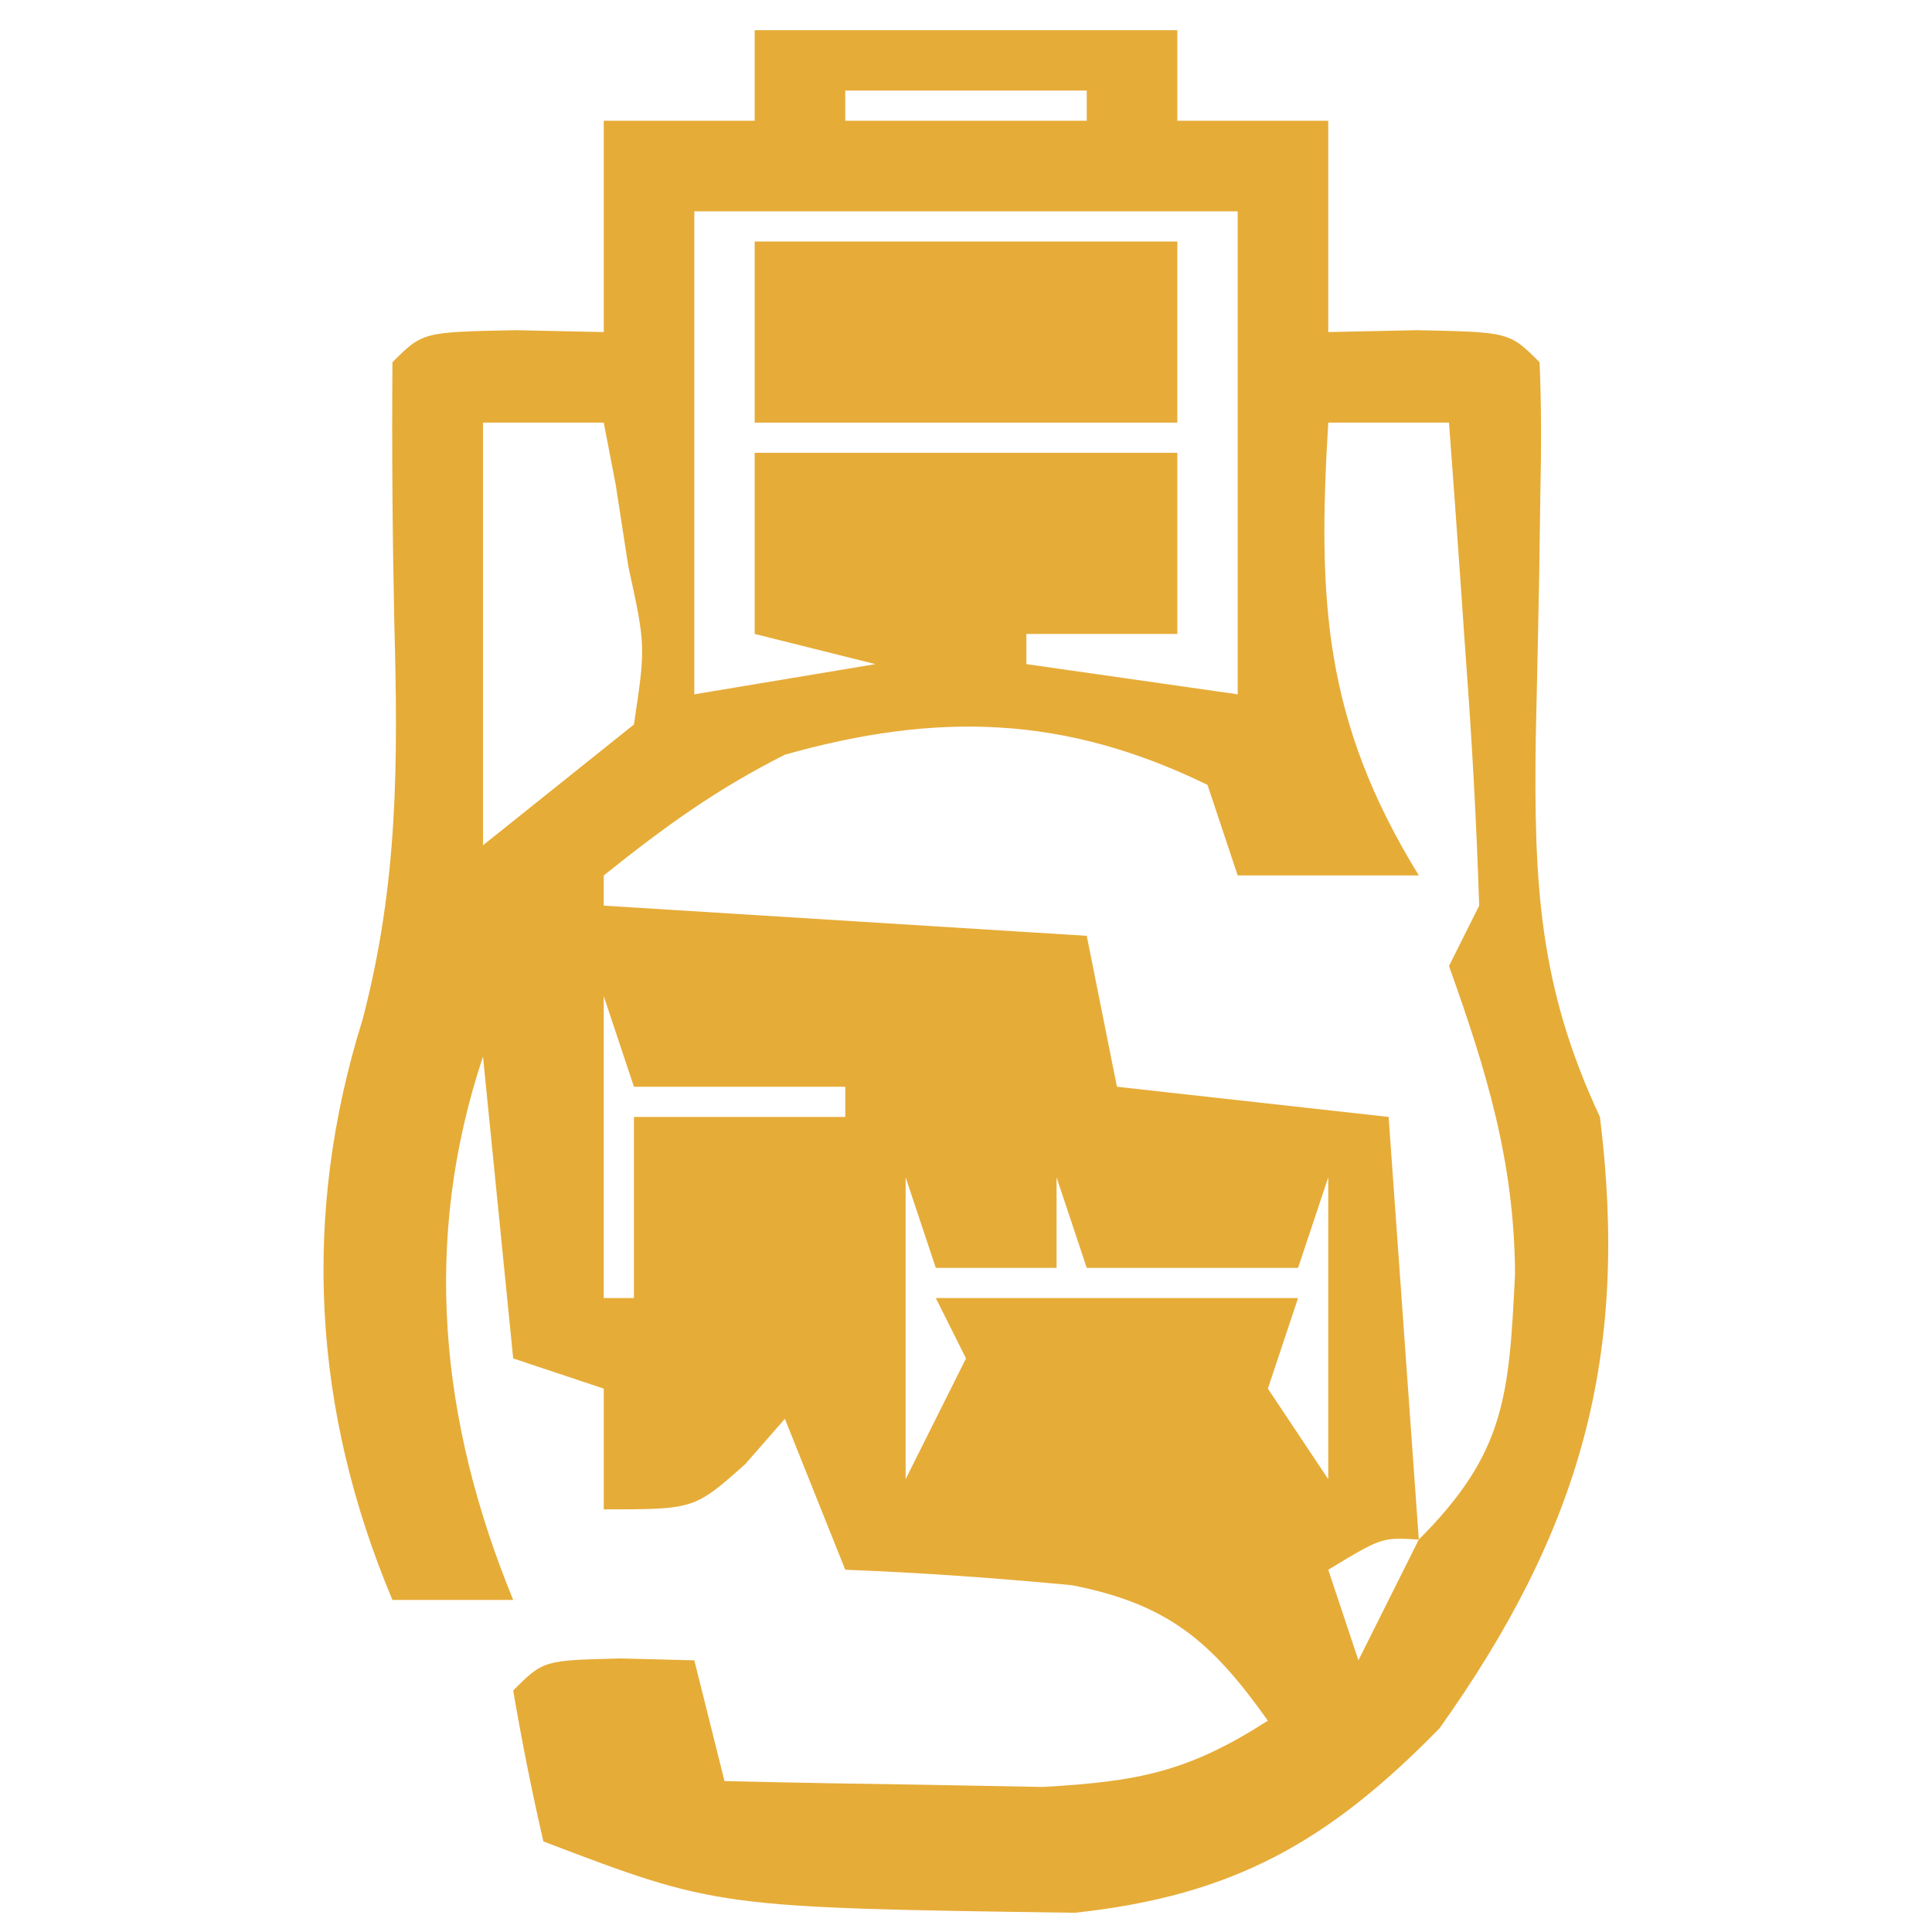
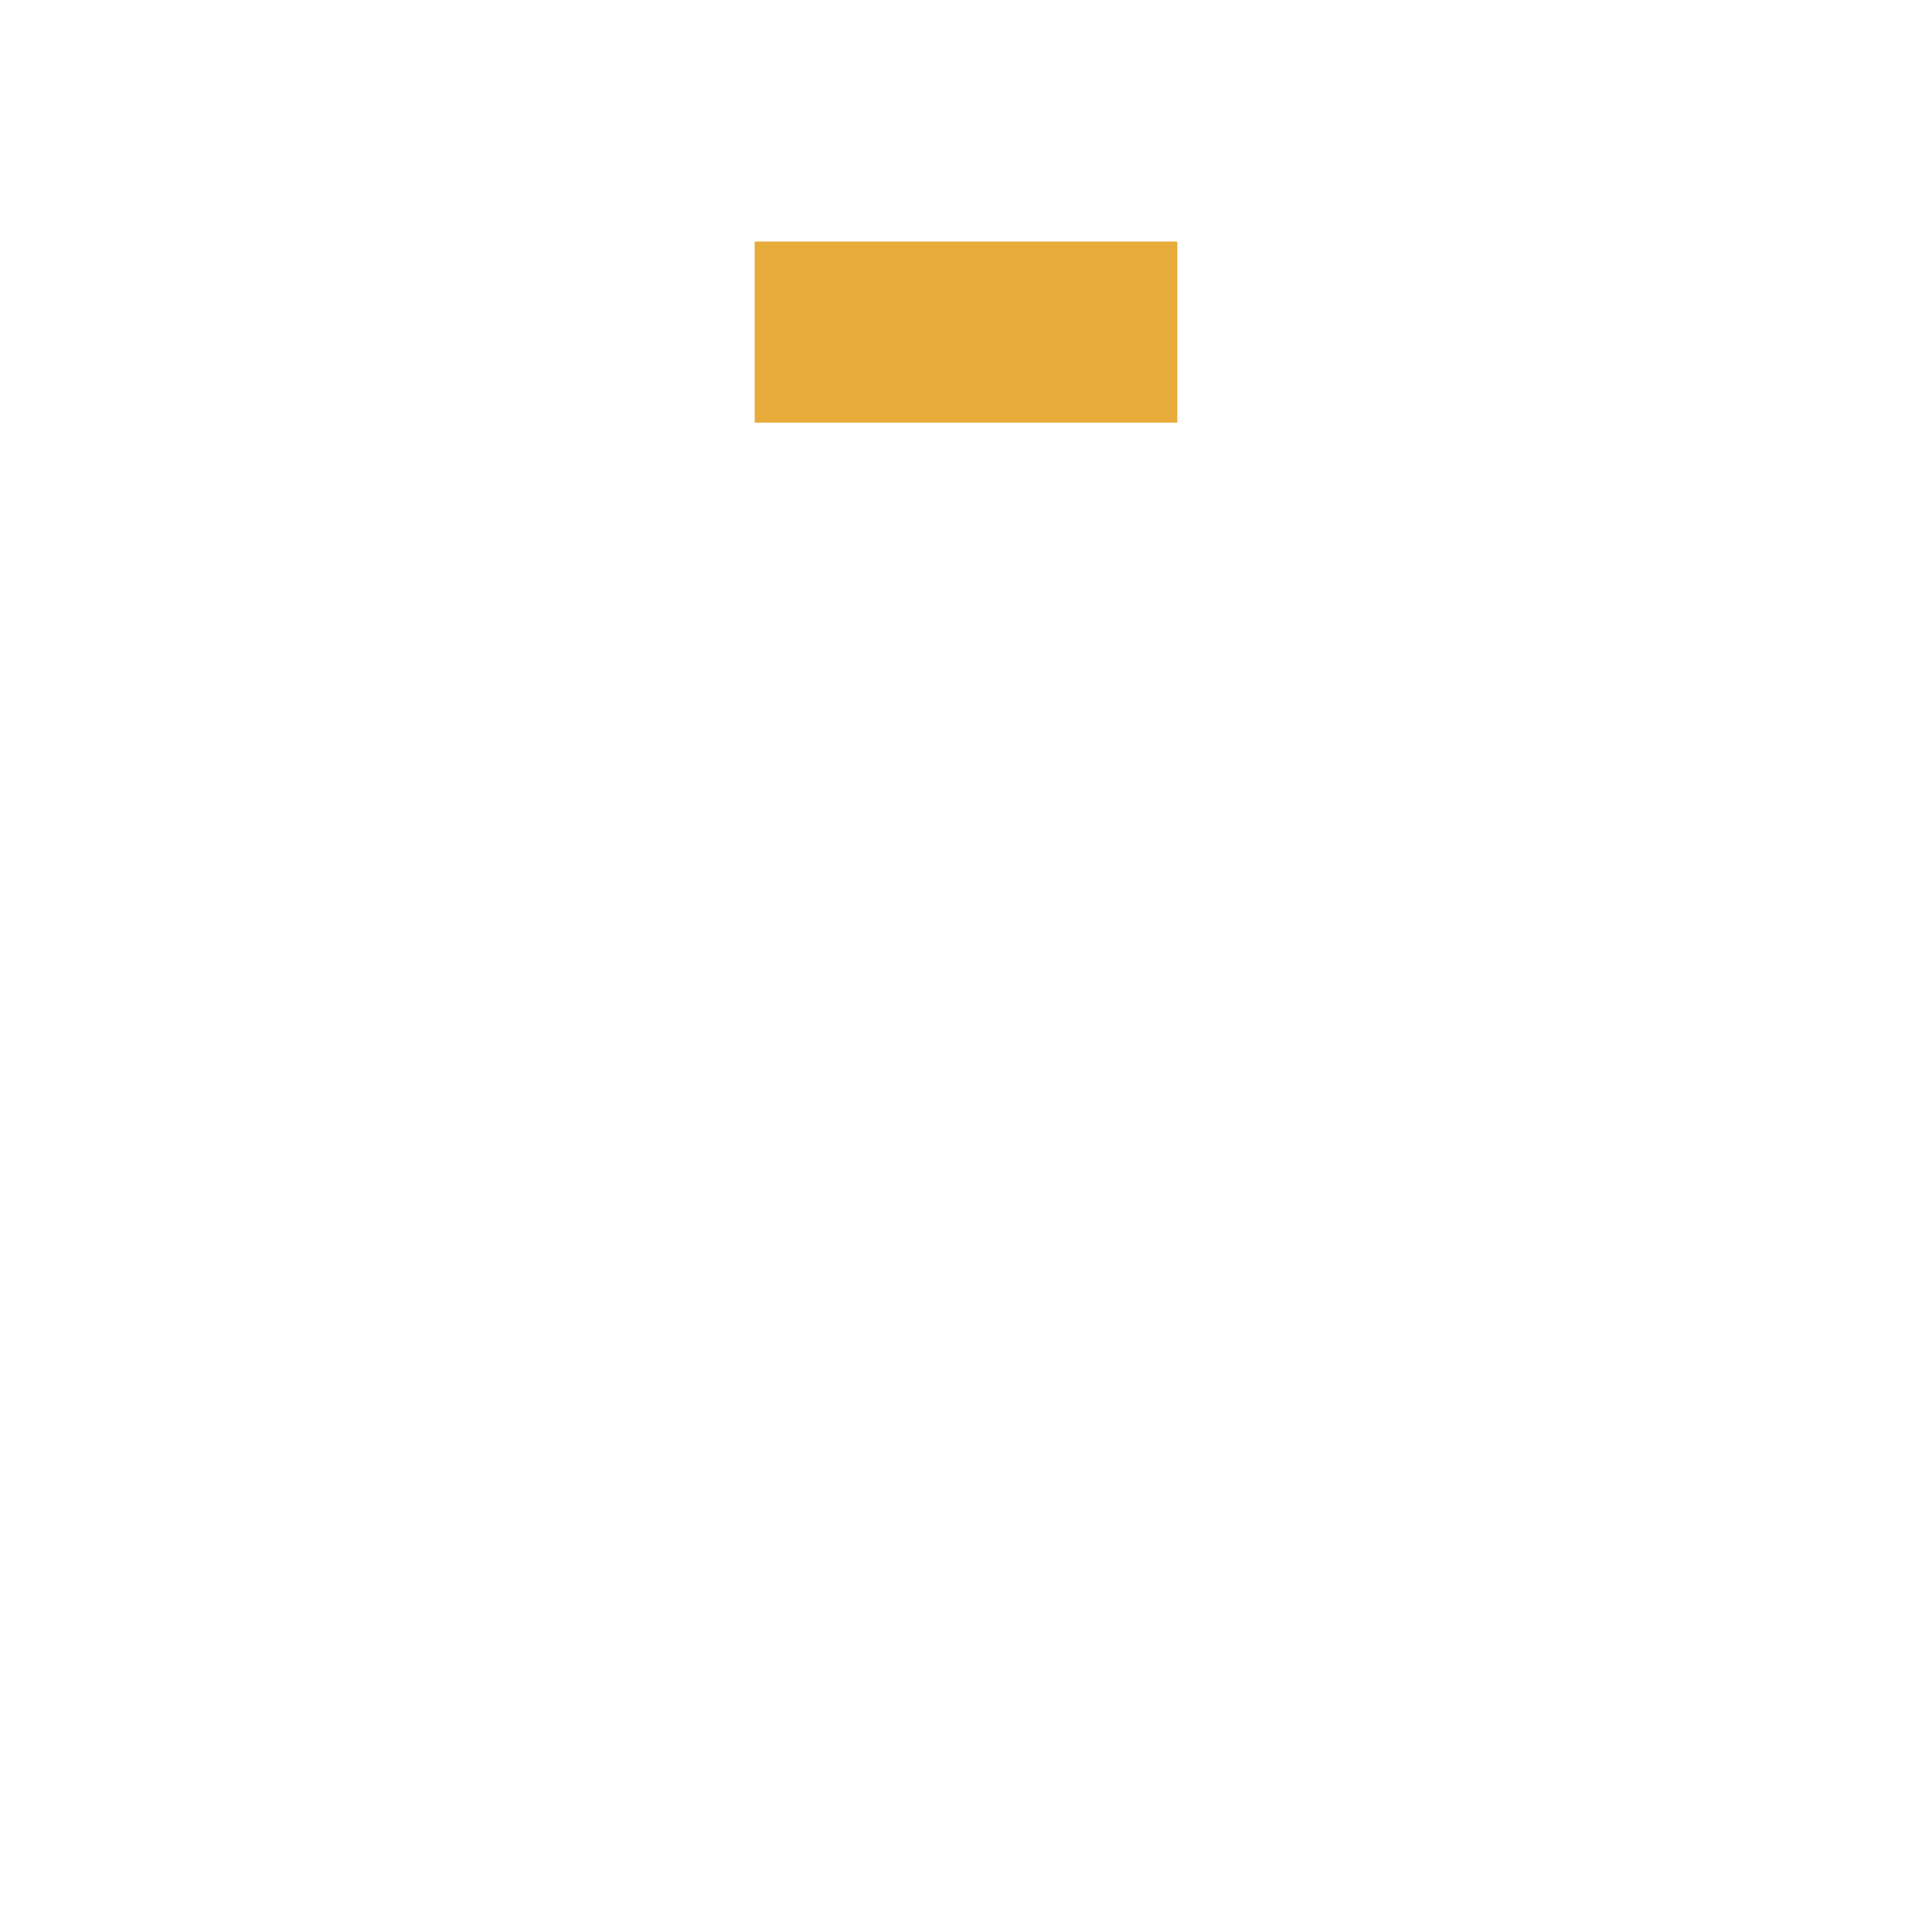
<svg xmlns="http://www.w3.org/2000/svg" version="1.1" width="64" height="64">
-   <path d="M0 0 C4.62 0 9.24 0 14 0 C14 0.99 14 1.98 14 3 C15.65 3 17.3 3 19 3 C19 5.31 19 7.62 19 10 C19.969 9.979 20.939 9.959 21.938 9.938 C25 10 25 10 26 11 C26.063 12.431 26.059 13.865 26.027 15.297 C26.009 16.612 26.009 16.612 25.99 17.953 C25.955 19.802 25.916 21.651 25.873 23.5 C25.814 28.22 25.964 31.661 28 36 C28.984 43.945 27.347 49.702 22.688 56.25 C19.02 60.003 15.856 61.802 10.598 62.363 C-1.243 62.193 -1.243 62.193 -7 60 C-7.382 58.344 -7.714 56.675 -8 55 C-7 54 -7 54 -4.438 53.938 C-3.633 53.958 -2.829 53.979 -2 54 C-1.67 55.32 -1.34 56.64 -1 58 C1.25 58.054 3.5 58.093 5.75 58.125 C7.003 58.148 8.256 58.171 9.547 58.195 C12.728 58.015 14.365 57.69 17 56 C15.135 53.372 13.696 52.136 10.508 51.512 C8.004 51.274 5.513 51.096 3 51 C2.34 49.35 1.68 47.7 1 46 C0.567 46.495 0.134 46.99 -0.312 47.5 C-2 49 -2 49 -5 49 C-5 47.68 -5 46.36 -5 45 C-5.99 44.67 -6.98 44.34 -8 44 C-8.33 40.7 -8.66 37.4 -9 34 C-11.029 40.088 -10.424 46.093 -8 52 C-9.32 52 -10.64 52 -12 52 C-14.641 45.727 -15.02 39.258 -12.988 32.77 C-11.805 28.258 -11.814 24.256 -11.938 19.625 C-11.999 16.746 -12.021 13.881 -12 11 C-11 10 -11 10 -7.938 9.938 C-6.483 9.968 -6.483 9.968 -5 10 C-5 7.69 -5 5.38 -5 3 C-3.35 3 -1.7 3 0 3 C0 2.01 0 1.02 0 0 Z M3 2 C3 2.33 3 2.66 3 3 C5.64 3 8.28 3 11 3 C11 2.67 11 2.34 11 2 C8.36 2 5.72 2 3 2 Z M-2 6 C-2 11.28 -2 16.56 -2 22 C-0.02 21.67 1.96 21.34 4 21 C2.68 20.67 1.36 20.34 0 20 C0 18.02 0 16.04 0 14 C4.62 14 9.24 14 14 14 C14 15.98 14 17.96 14 20 C12.35 20 10.7 20 9 20 C9 20.33 9 20.66 9 21 C11.31 21.33 13.62 21.66 16 22 C16 16.72 16 11.44 16 6 C10.06 6 4.12 6 -2 6 Z M-9 13 C-9 17.62 -9 22.24 -9 27 C-7.35 25.68 -5.7 24.36 -4 23 C-3.611 20.398 -3.611 20.398 -4.188 17.75 C-4.394 16.412 -4.394 16.412 -4.605 15.047 C-4.801 14.034 -4.801 14.034 -5 13 C-6.32 13 -7.64 13 -9 13 Z M19 13 C18.649 18.842 18.833 22.853 22 28 C20.02 28 18.04 28 16 28 C15.67 27.01 15.34 26.02 15 25 C10.239 22.677 6.014 22.587 1 24 C-1.28 25.15 -2.987 26.389 -5 28 C-5 28.33 -5 28.66 -5 29 C0.28 29.33 5.56 29.66 11 30 C11.33 31.65 11.66 33.3 12 35 C14.97 35.33 17.94 35.66 21 36 C21.495 42.93 21.495 42.93 22 50 C24.877 47.123 24.988 45.236 25.188 41.188 C25.16 37.471 24.251 34.504 23 31 C23.33 30.34 23.66 29.68 24 29 C23.911 26.276 23.766 23.59 23.562 20.875 C23.484 19.744 23.484 19.744 23.404 18.59 C23.275 16.726 23.138 14.863 23 13 C21.68 13 20.36 13 19 13 Z M-5 32 C-5 35.3 -5 38.6 -5 42 C-4.67 42 -4.34 42 -4 42 C-4 40.02 -4 38.04 -4 36 C-1.69 36 0.62 36 3 36 C3 35.67 3 35.34 3 35 C0.69 35 -1.62 35 -4 35 C-4.33 34.01 -4.66 33.02 -5 32 Z M8 32 C9 35 9 35 9 35 Z M5 38 C5 41.3 5 44.6 5 48 C5.66 46.68 6.32 45.36 7 44 C6.67 43.34 6.34 42.68 6 42 C9.96 42 13.92 42 18 42 C17.67 42.99 17.34 43.98 17 45 C17.99 46.485 17.99 46.485 19 48 C19 44.7 19 41.4 19 38 C18.67 38.99 18.34 39.98 18 41 C15.69 41 13.38 41 11 41 C10.67 40.01 10.34 39.02 10 38 C10 38.99 10 39.98 10 41 C8.68 41 7.36 41 6 41 C5.67 40.01 5.34 39.02 5 38 Z M19 51 C19.33 51.99 19.66 52.98 20 54 C20.66 52.68 21.32 51.36 22 50 C20.776 49.925 20.776 49.925 19 51 Z " fill="#E6AC38" transform="translate(25,1)" />
  <path d="M0 0 C4.62 0 9.24 0 14 0 C14 1.98 14 3.96 14 6 C9.38 6 4.76 6 0 6 C0 4.02 0 2.04 0 0 Z " fill="#E6AB39" transform="translate(25,8)" />
</svg>